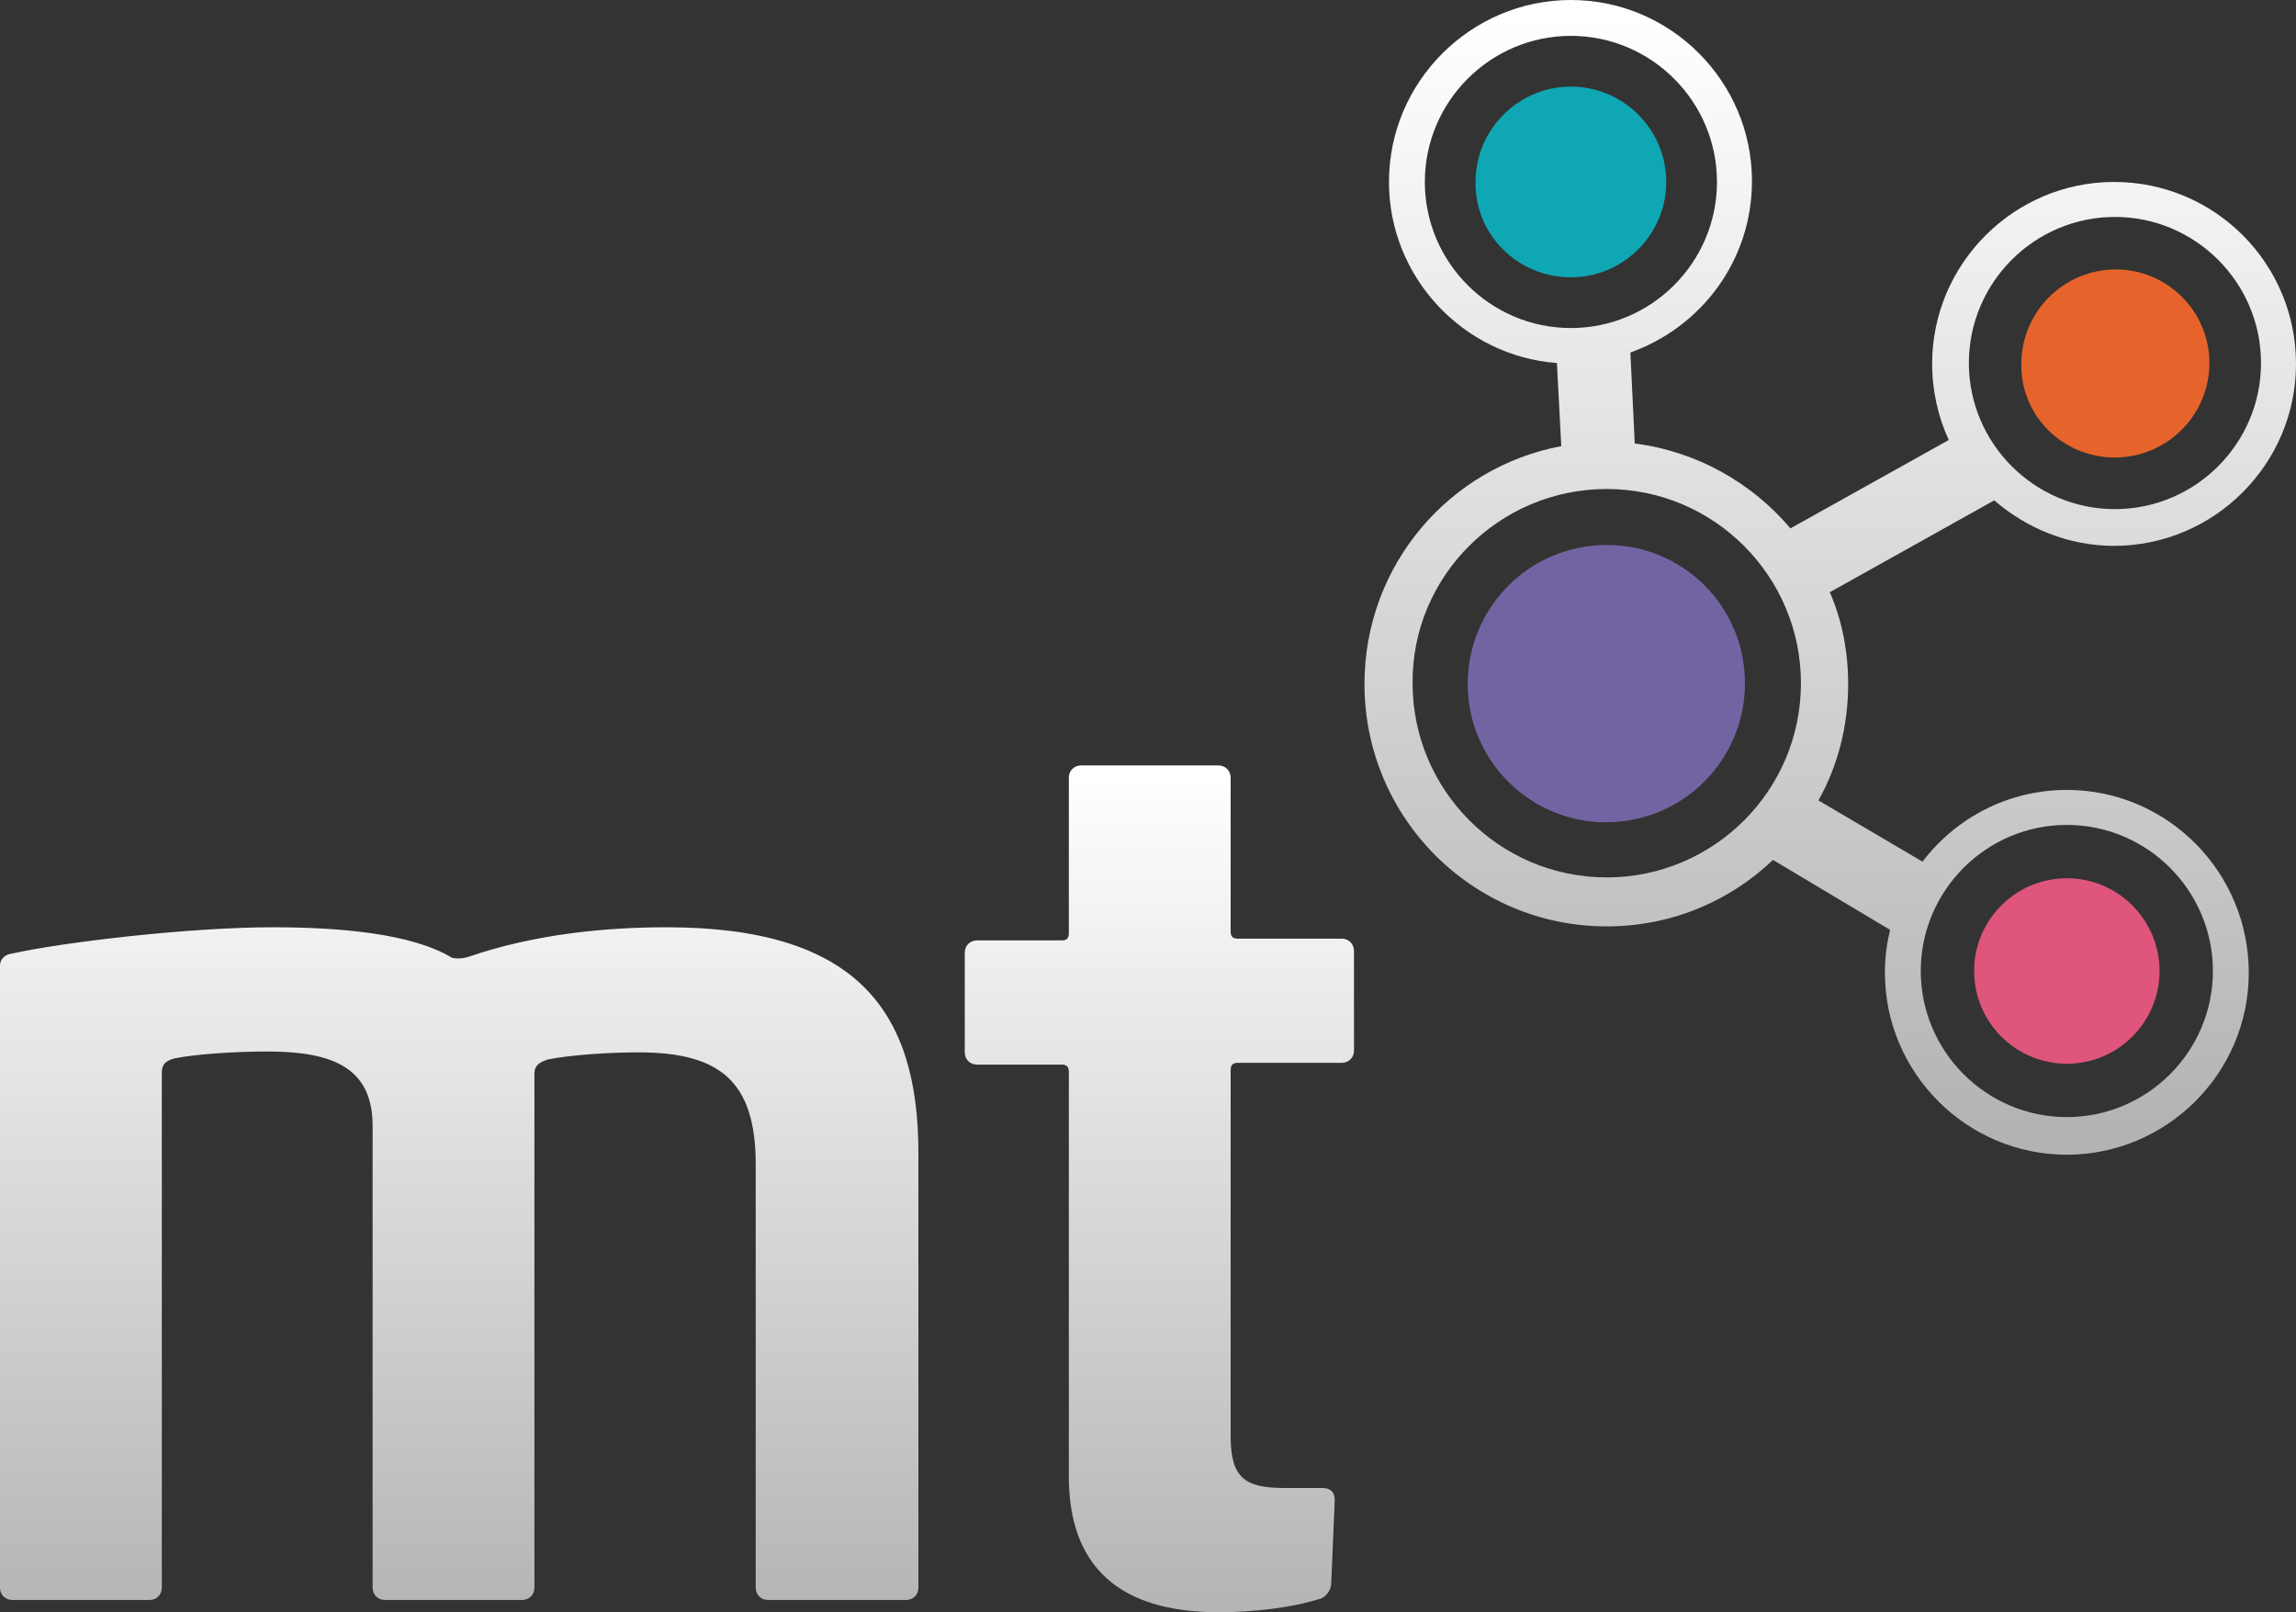
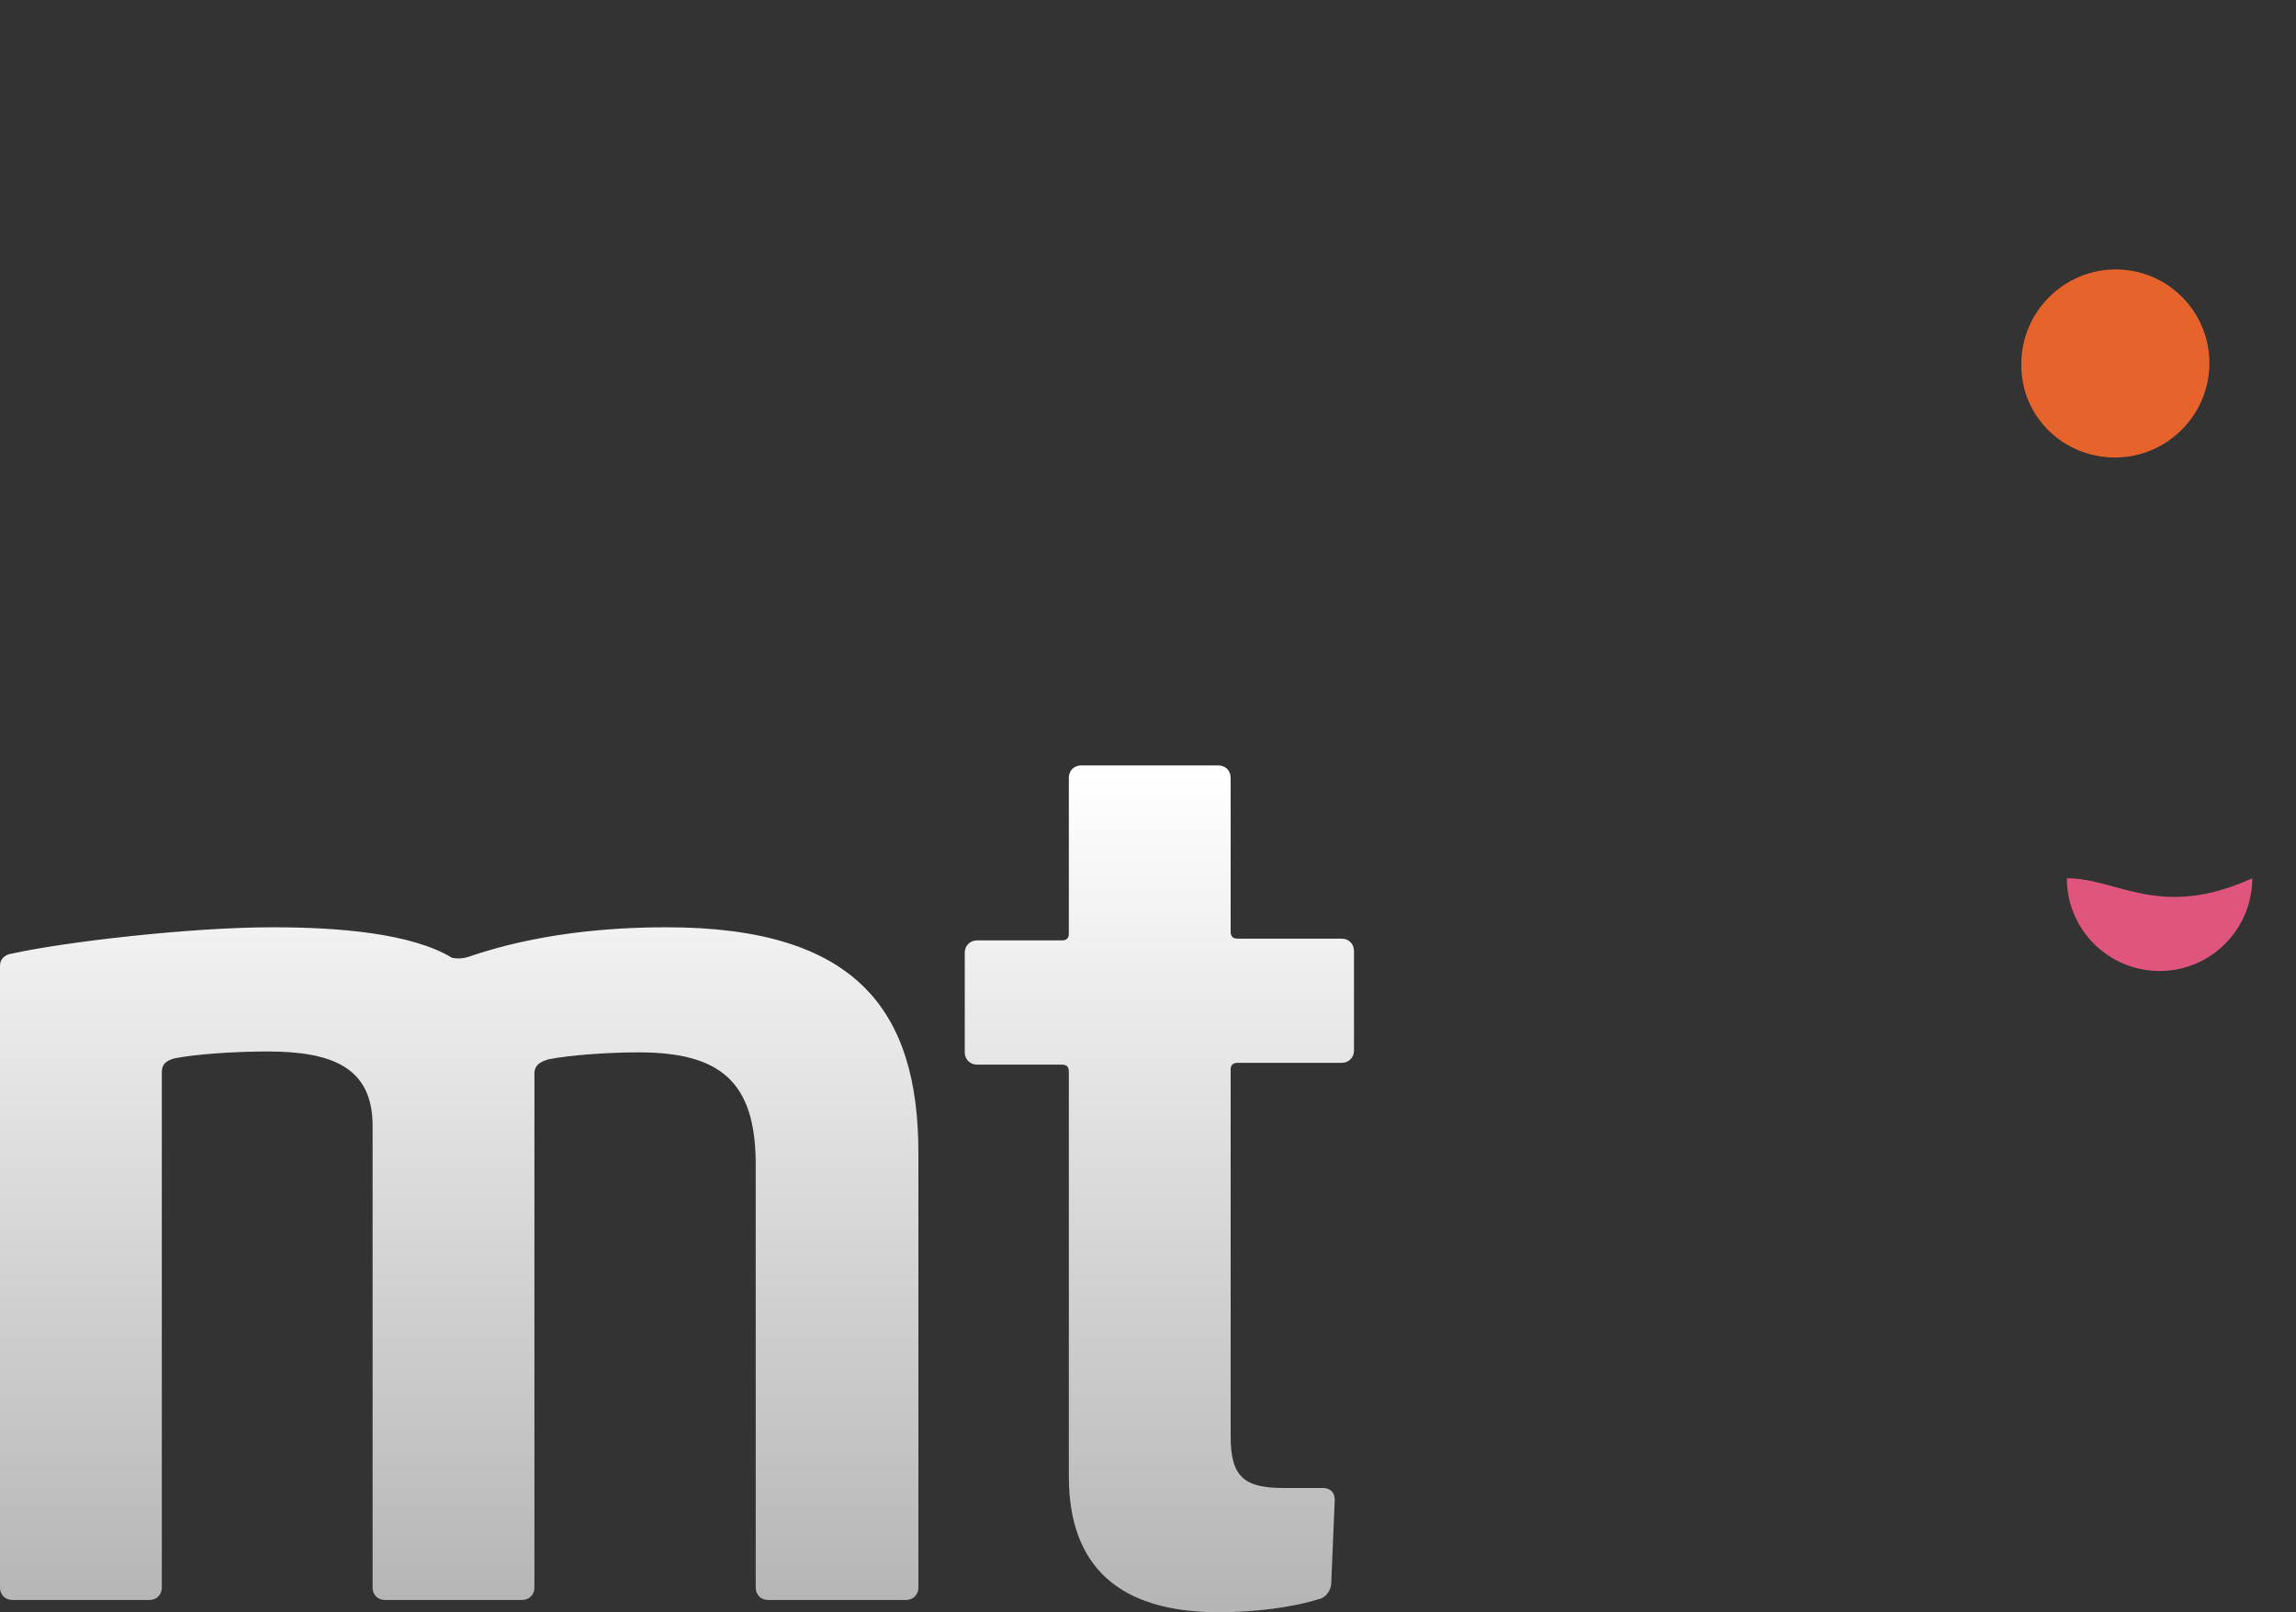
<svg xmlns="http://www.w3.org/2000/svg" id="Capa_1" x="0px" y="0px" viewBox="0 0 262.5 184.3" style="enable-background:new 0 0 262.5 184.3;" xml:space="preserve">
  <rect x="0" y="0" width="262.5" height="184.3" fill="#333333" stroke="none" />
  <style type="text/css">	.st0{fill:url(#SVGID_1_);}	.st1{fill:#E6642B;}	.st2{fill:#7264A3;}	.st3{fill:#10A7B4;}	.st4{fill:url(#SVGID_00000178191680662744743980000000225377724255680696_);}	.st5{fill:#DF557C;}</style>
  <g>
    <linearGradient id="SVGID_1_" gradientUnits="userSpaceOnUse" x1="77.42" y1="88.503" x2="77.42" y2="186.214">
      <stop offset="0" style="stop-color:#FFFFFF" />
      <stop offset="1" style="stop-color:#B3B3B3" />
    </linearGradient>
    <path class="st0" d="M139.3,184.3c-11.3,0-17.1-5.2-17.1-15.5v-46.3c0-0.6-0.3-0.8-0.8-0.8h-9.7c-0.8,0-1.4-0.6-1.4-1.4v-11.4  c0-0.8,0.6-1.4,1.4-1.4h9.7c0.6,0,0.8-0.3,0.8-0.8V88.9c0-0.8,0.6-1.4,1.4-1.4h15.7c0.8,0,1.4,0.6,1.4,1.4v17.6  c0,0.6,0.3,0.8,0.8,0.8h11.9c0.8,0,1.4,0.6,1.4,1.4v11.4c0,0.8-0.6,1.4-1.4,1.4h-11.9c-0.6,0-0.8,0.3-0.8,0.8v41.9  c0,4.7,1.6,5.9,6.1,5.9h4.4c0.7,0,1.4,0.3,1.4,1.4l-0.4,9.5c0,0.8-0.7,1.7-1.4,1.8C147.6,183.8,143.3,184.3,139.3,184.3   M61.1,181.5c0,0.8-0.6,1.4-1.4,1.4H44c-0.8,0-1.4-0.6-1.4-1.4v-52.8c0-6.6-4.5-8.5-12-8.5c-3.7,0-8.3,0.3-10.7,0.8  c-1,0.3-1.4,0.7-1.4,1.6v58.9c0,0.8-0.6,1.4-1.4,1.4H1.4c-0.8,0-1.4-0.6-1.4-1.4v-71.1c0-0.8,0.6-1.3,1.4-1.4  c5.9-1.3,20.2-3,29.8-3c7.6,0,15.9,0.7,20.5,3.5c0.6,0.1,1.1,0.1,1.8-0.1c7.8-2.7,16.1-3.4,22.7-3.4c21.7,0,28.8,9.5,28.8,25.8  v49.7c0,0.8-0.6,1.4-1.4,1.4H87.8c-0.8,0-1.4-0.6-1.4-1.4v-48.4c0-9.5-4.1-12.8-13.4-12.8c-3.4,0-7.8,0.3-10.3,0.8  c-1,0.3-1.6,0.7-1.6,1.6V181.5z" />
    <path class="st1" d="M241.8,52.3c5.9,0,10.8-4.8,10.8-10.8c0-5.9-4.8-10.7-10.7-10.7c-5.9,0-10.8,4.8-10.8,10.8  C231,47.5,235.8,52.3,241.8,52.3" />
-     <path class="st2" d="M183.6,94c8.8,0,15.9-7.1,15.9-15.9c0-8.8-7.1-15.8-15.8-15.8c-8.8,0-15.9,7.1-15.9,15.9v0  C167.8,86.9,174.9,94,183.6,94" />
-     <path class="st3" d="M179.6,31.7c6,0,10.9-4.9,10.9-10.9c0-6-4.9-10.9-10.9-10.9c-6,0-10.9,4.9-10.9,10.9  C168.6,26.8,173.5,31.7,179.6,31.7" />
    <linearGradient id="SVGID_00000107579672507406369310000004648883612283141290_" gradientUnits="userSpaceOnUse" x1="209.267" y1="1.828" x2="209.267" y2="130.174">
      <stop offset="0" style="stop-color:#FFFFFF" />
      <stop offset="1" style="stop-color:#B3B3B3" />
    </linearGradient>
-     <path style="fill:url(#SVGID_00000107579672507406369310000004648883612283141290_);" d="M236.3,127.7c-9.2,0-16.7-7.5-16.7-16.7  c0-9.2,7.5-16.7,16.7-16.7c9.2,0,16.7,7.5,16.7,16.7C253,120.2,245.5,127.7,236.3,127.7 M179.6,4.1c9.2,0,16.7,7.5,16.7,16.7  c0,9.2-7.5,16.7-16.7,16.7c-9.2,0-16.7-7.5-16.7-16.7C162.9,11.6,170.4,4.1,179.6,4.1 M183.7,55.9c12.3,0,22.2,10,22.2,22.2  c0,12.3-10,22.2-22.2,22.2c-12.3,0-22.2-10-22.2-22.2C161.4,65.9,171.4,55.9,183.7,55.9 M241.8,24.8c9.2,0,16.7,7.5,16.7,16.7  c0,9.2-7.5,16.7-16.7,16.7c-9.2,0-16.7-7.5-16.7-16.7C225.1,32.3,232.6,24.8,241.8,24.8 M236.3,90.3c-6.7,0-12.7,3.2-16.5,8.2  l-11.9-7c2.2-3.9,3.4-8.5,3.4-13.3c0-3.7-0.7-7.3-2.1-10.5l18.8-10.5c3.7,3.2,8.5,5.2,13.7,5.2c11.4,0,20.8-9.3,20.8-20.8  s-9.3-20.8-20.8-20.8c-11.4,0-20.8,9.3-20.8,20.8c0,3.1,0.7,6.1,1.9,8.7l-18.1,10.1c-4.4-5.2-10.7-8.8-17.8-9.7l-0.5-10.4  c8.1-2.9,13.9-10.5,13.9-19.6C200.3,9.3,191,0,179.6,0c-11.4,0-20.8,9.3-20.8,20.8c0,10.9,8.5,19.9,19.2,20.7l0.5,9.5  C165.7,53.4,156,64.6,156,78.2c0,15.3,12.4,27.7,27.7,27.7c7.4,0,14.1-2.9,19-7.6l13.4,8c-0.4,1.6-0.6,3.2-0.6,4.9  c0,11.4,9.3,20.8,20.8,20.8c11.4,0,20.8-9.3,20.8-20.8S247.8,90.3,236.3,90.3" />
-     <path class="st5" d="M236.3,100.4c-5.9,0-10.6,4.8-10.6,10.6c0,5.9,4.8,10.6,10.6,10.6c5.9,0,10.6-4.8,10.6-10.6  C246.9,105.2,242.2,100.4,236.3,100.4" />
+     <path class="st5" d="M236.3,100.4c0,5.9,4.8,10.6,10.6,10.6c5.9,0,10.6-4.8,10.6-10.6  C246.9,105.2,242.2,100.4,236.3,100.4" />
  </g>
</svg>